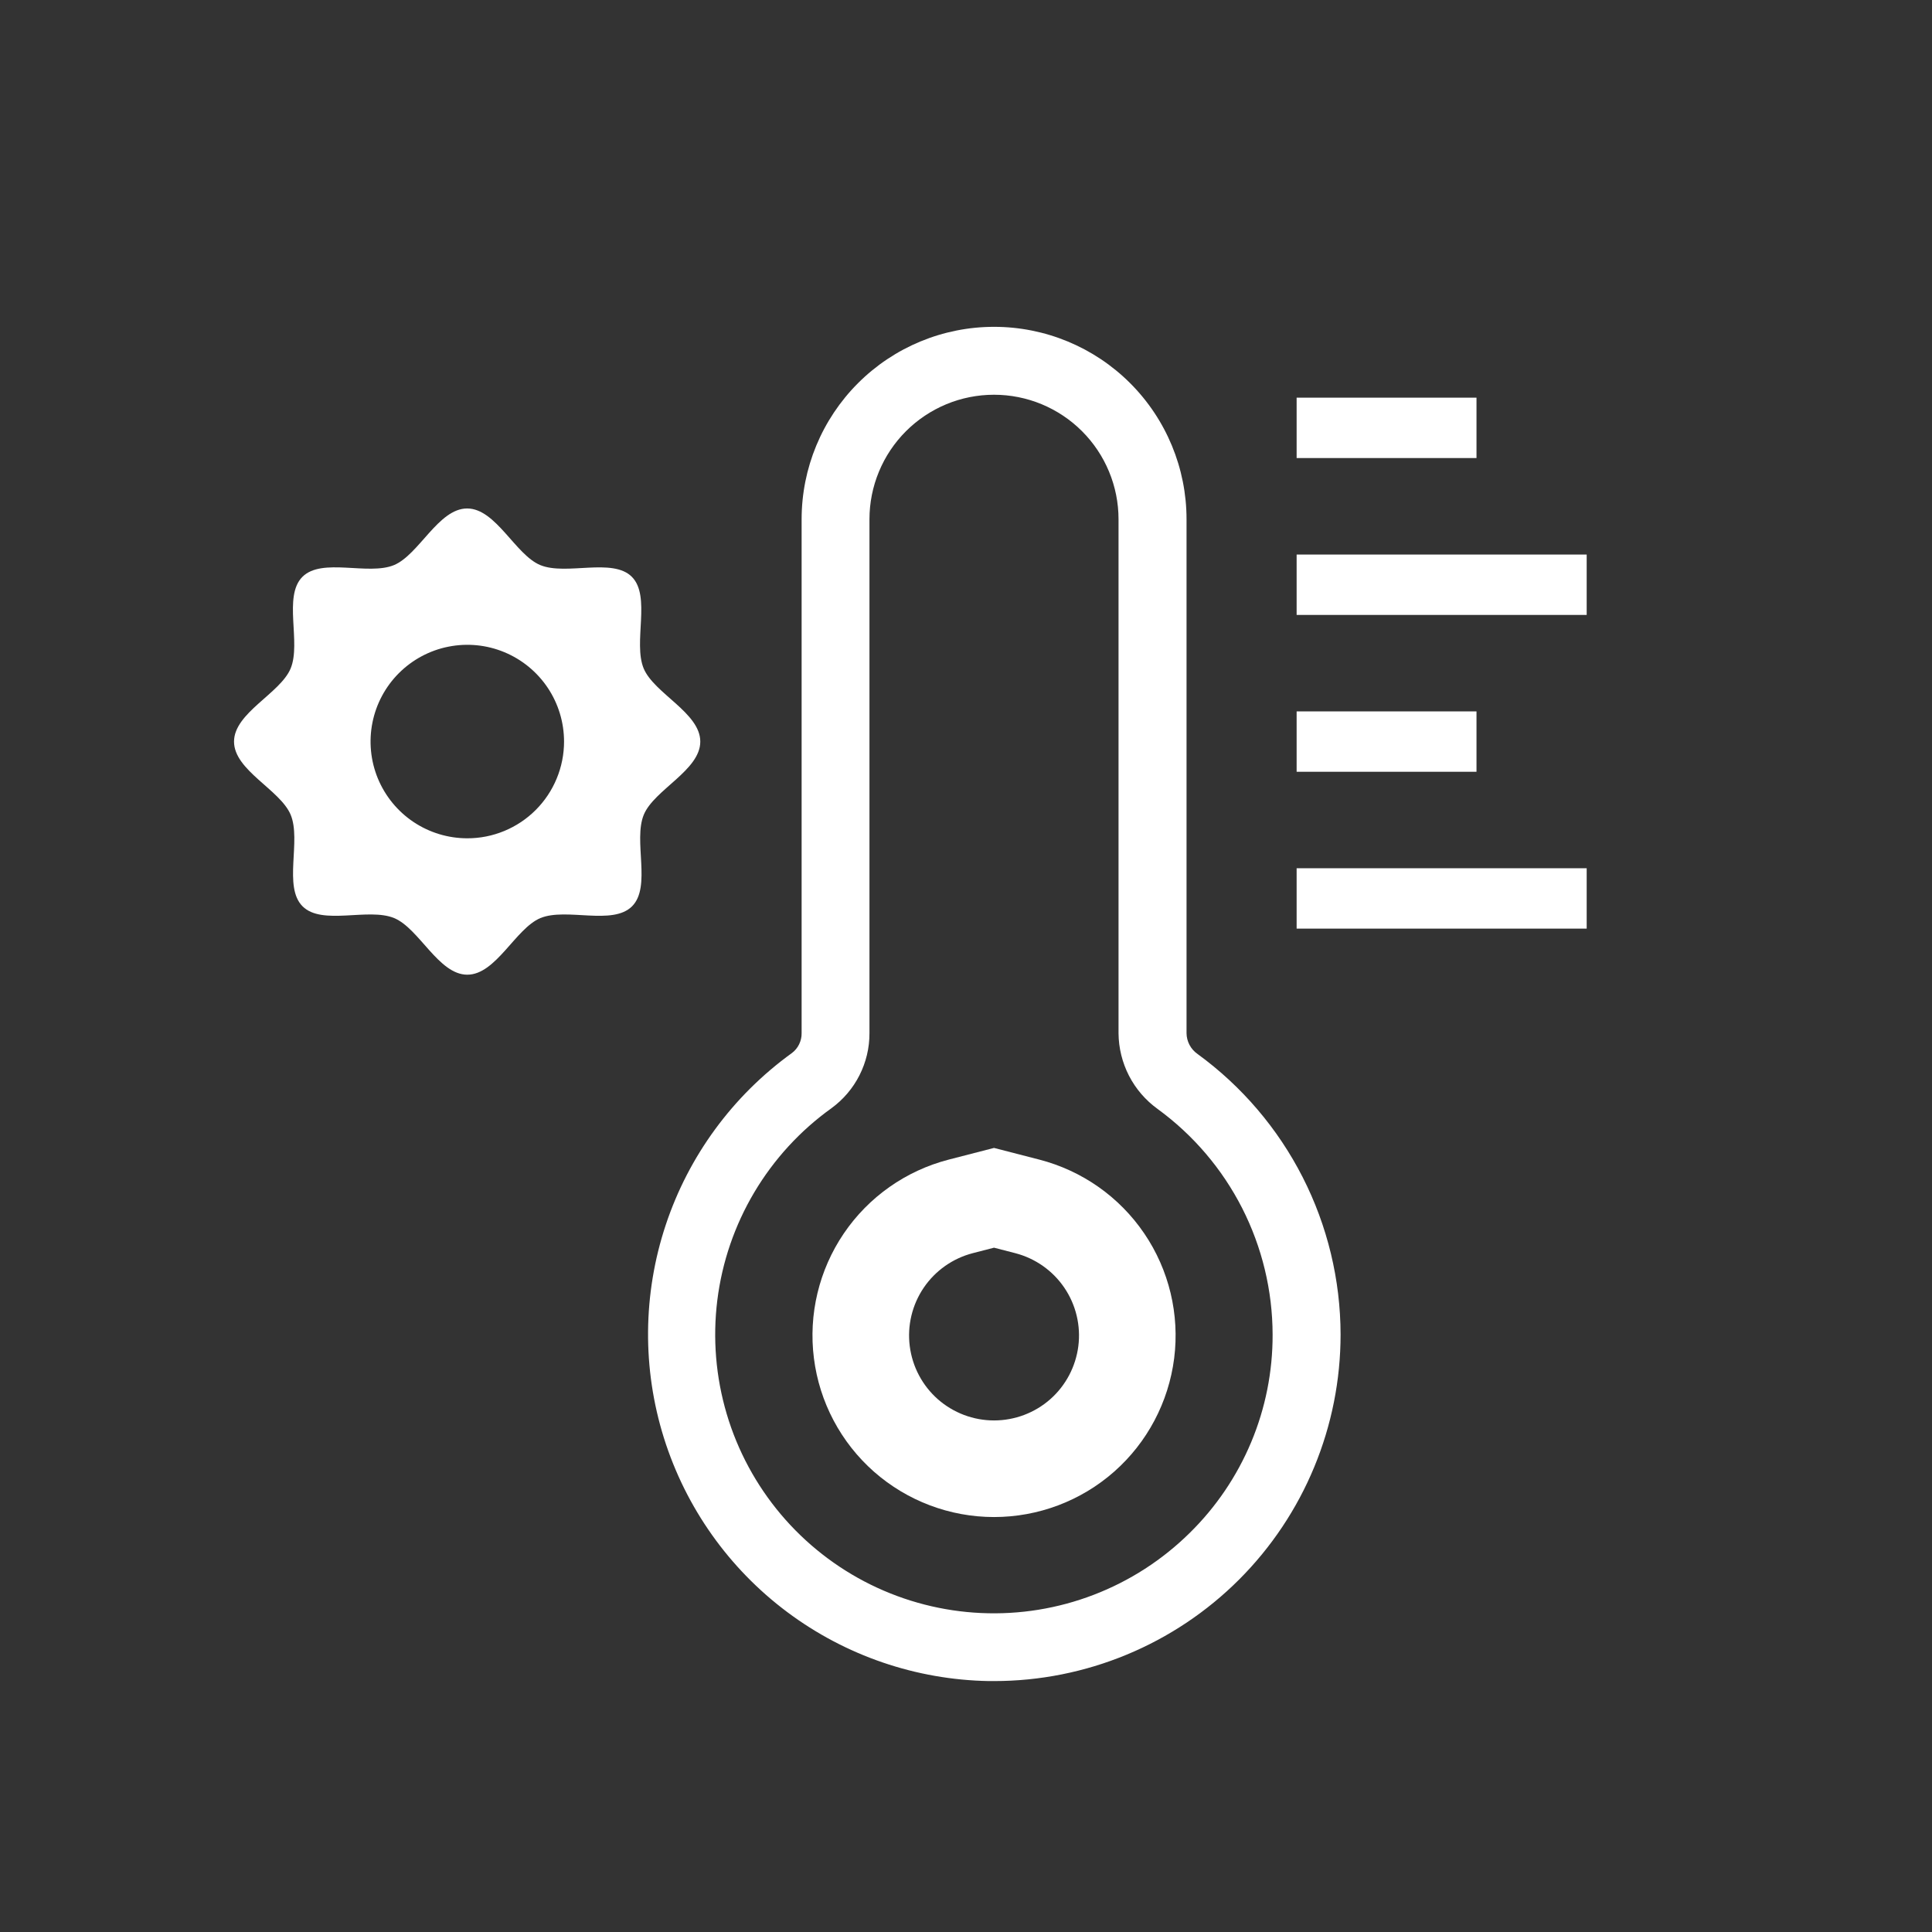
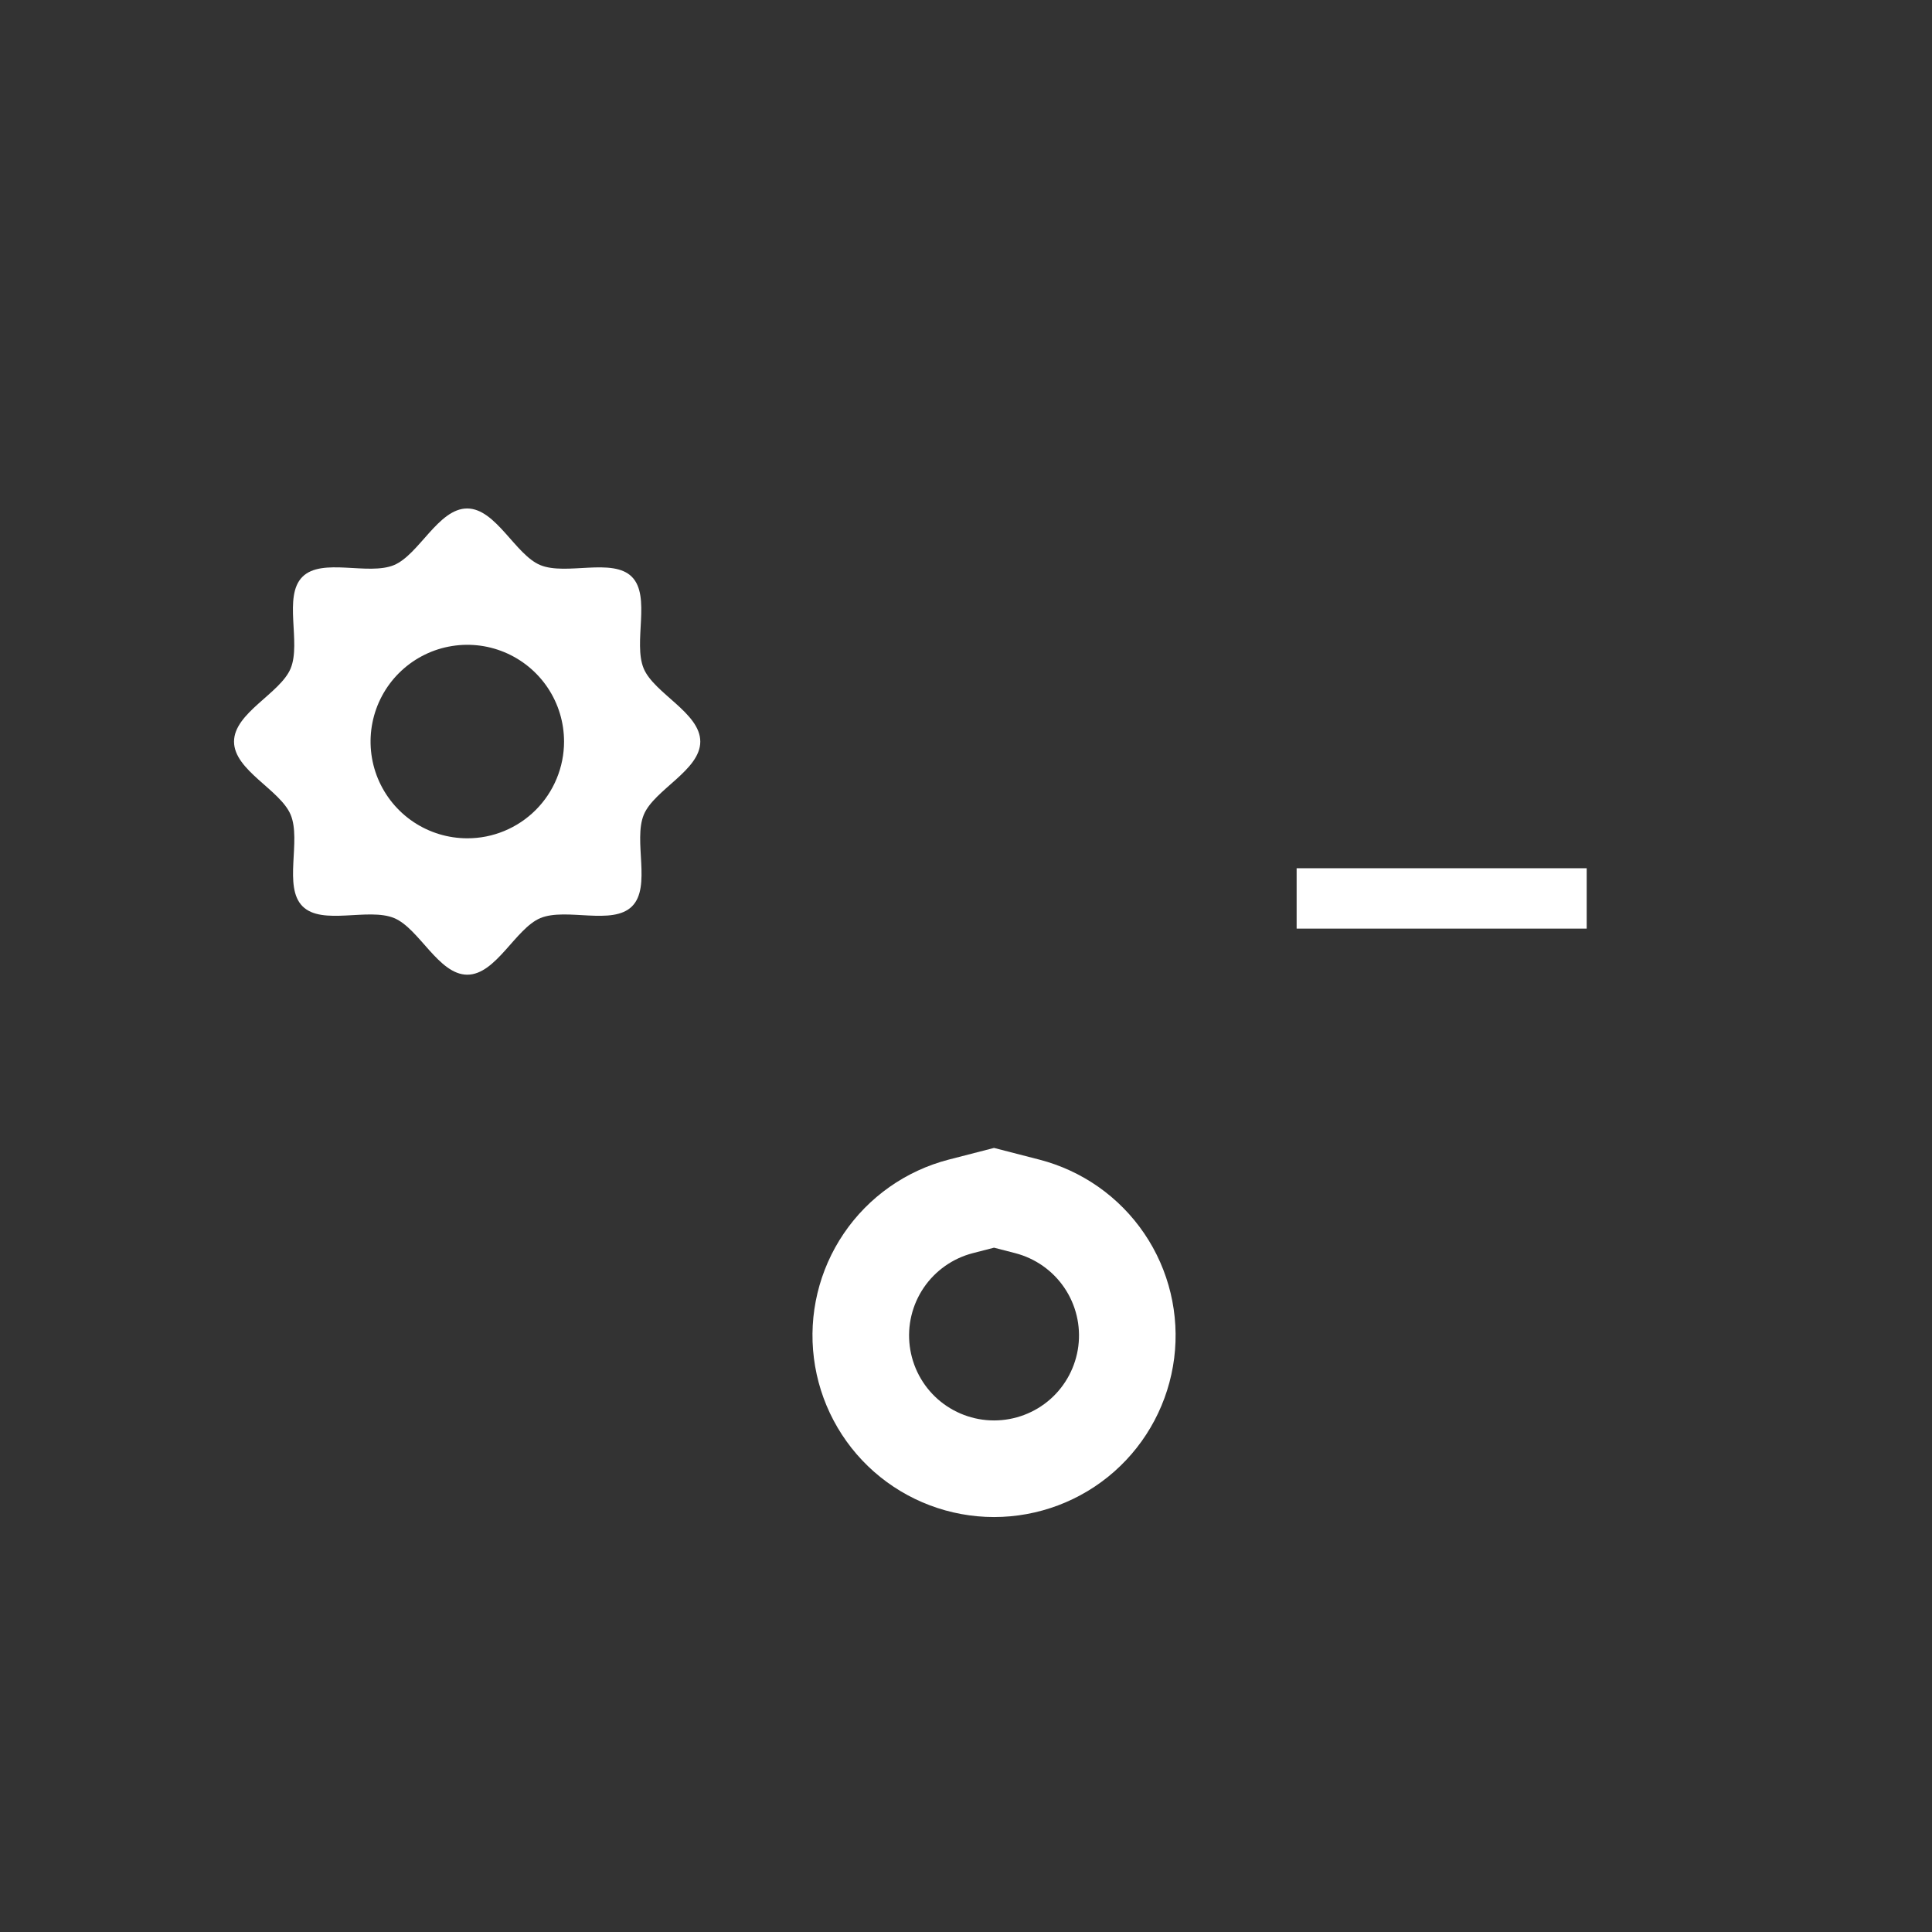
<svg xmlns="http://www.w3.org/2000/svg" width="60" height="60" viewBox="0 0 60 60" fill="none">
  <rect x="0" y="0" width="60" height="60" fill="#333333" stroke="none" />
-   <path d="M37.193 32.734C37.088 32.661 37.002 32.565 36.942 32.452C36.882 32.339 36.85 32.214 36.849 32.086V16.126C36.849 14.541 36.219 13.021 35.098 11.9C33.977 10.779 32.457 10.15 30.872 10.15C29.287 10.15 27.767 10.779 26.646 11.9C25.525 13.021 24.895 14.541 24.895 16.126V32.086C24.897 32.206 24.87 32.324 24.817 32.432C24.765 32.54 24.687 32.633 24.591 32.705C22.758 34.029 21.387 35.896 20.675 38.042C19.962 40.189 19.943 42.505 20.62 44.662C21.298 46.82 22.637 48.71 24.448 50.064C26.259 51.418 28.45 52.168 30.711 52.207H30.872C32.285 52.207 33.685 51.928 34.99 51.387C36.296 50.846 37.483 50.053 38.482 49.054C39.481 48.054 40.274 46.868 40.814 45.562C41.355 44.256 41.633 42.857 41.633 41.443C41.63 39.745 41.226 38.071 40.455 36.558C39.683 35.044 38.566 33.734 37.193 32.734ZM36.945 47.609C36.095 48.447 35.081 49.101 33.967 49.528C32.853 49.956 31.662 50.149 30.47 50.094C29.278 50.04 28.109 49.739 27.039 49.212C25.968 48.684 25.018 47.94 24.249 47.028C23.48 46.115 22.907 45.054 22.568 43.909C22.229 42.765 22.13 41.563 22.277 40.379C22.425 39.194 22.816 38.053 23.426 37.027C24.036 36.001 24.851 35.112 25.821 34.417C26.188 34.149 26.487 33.798 26.692 33.393C26.897 32.988 27.004 32.54 27.002 32.086V16.126C27.002 15.618 27.102 15.115 27.297 14.646C27.491 14.177 27.776 13.751 28.135 13.392C28.494 13.033 28.921 12.748 29.39 12.553C29.859 12.359 30.362 12.259 30.87 12.259C31.377 12.259 31.88 12.359 32.349 12.553C32.819 12.748 33.245 13.033 33.604 13.392C33.963 13.751 34.248 14.177 34.442 14.646C34.637 15.115 34.737 15.618 34.737 16.126V32.086C34.74 32.546 34.852 32.999 35.062 33.408C35.273 33.817 35.578 34.171 35.951 34.44C37.055 35.245 37.953 36.298 38.574 37.515C39.194 38.732 39.519 40.078 39.522 41.444C39.526 42.592 39.3 43.729 38.857 44.787C38.414 45.846 37.764 46.805 36.945 47.609Z" fill="white" />
  <path d="M31.902 37.465C32.878 37.717 33.729 38.315 34.295 39.149C34.861 39.982 35.103 40.994 34.977 41.993C34.85 42.993 34.364 43.913 33.608 44.58C32.852 45.246 31.878 45.613 30.87 45.613C29.863 45.613 28.89 45.245 28.134 44.58C27.378 43.913 26.891 42.993 26.765 41.993C26.638 40.994 26.881 39.982 27.446 39.149C28.012 38.315 28.863 37.717 29.838 37.465L30.87 37.199L31.902 37.465Z" stroke="white" stroke-width="3" />
-   <path d="M45.854 12.35H40.268V14.225H45.854V12.35Z" fill="white" />
-   <path d="M49.276 17.222H40.268V19.097H49.276V17.222Z" fill="white" />
-   <path d="M45.854 22.093H40.268V23.968H45.854V22.093Z" fill="white" />
  <path d="M49.276 26.964H40.268V28.839H49.276V26.964Z" fill="white" />
  <path d="M21.748 23.031C21.748 22.138 20.316 21.537 19.99 20.76C19.656 19.955 20.224 18.52 19.624 17.915C19.024 17.309 17.583 17.882 16.778 17.549C16.002 17.227 15.4 15.791 14.508 15.791C13.616 15.791 13.014 17.223 12.237 17.549C11.433 17.882 9.997 17.307 9.391 17.915C8.786 18.521 9.359 19.955 9.026 20.76C8.703 21.537 7.268 22.138 7.268 23.031C7.268 23.924 8.7 24.525 9.026 25.301C9.363 26.106 8.789 27.539 9.396 28.146C10.003 28.753 11.438 28.179 12.241 28.512C13.018 28.834 13.62 30.27 14.512 30.27C15.405 30.27 16.007 28.837 16.782 28.512C17.587 28.179 19.022 28.753 19.629 28.146C20.236 27.539 19.66 26.106 19.994 25.301C20.316 24.525 21.748 23.923 21.748 23.031ZM14.512 26.034C13.918 26.034 13.337 25.858 12.843 25.528C12.349 25.198 11.964 24.728 11.736 24.179C11.509 23.63 11.45 23.026 11.566 22.443C11.682 21.86 11.968 21.325 12.388 20.905C12.809 20.485 13.344 20.198 13.927 20.083C14.51 19.967 15.114 20.026 15.663 20.254C16.212 20.482 16.681 20.867 17.011 21.361C17.341 21.855 17.517 22.436 17.517 23.031C17.517 23.425 17.439 23.816 17.288 24.18C17.137 24.545 16.916 24.876 16.637 25.155C16.358 25.434 16.027 25.655 15.662 25.806C15.298 25.957 14.907 26.035 14.512 26.034Z" fill="white" />
</svg>